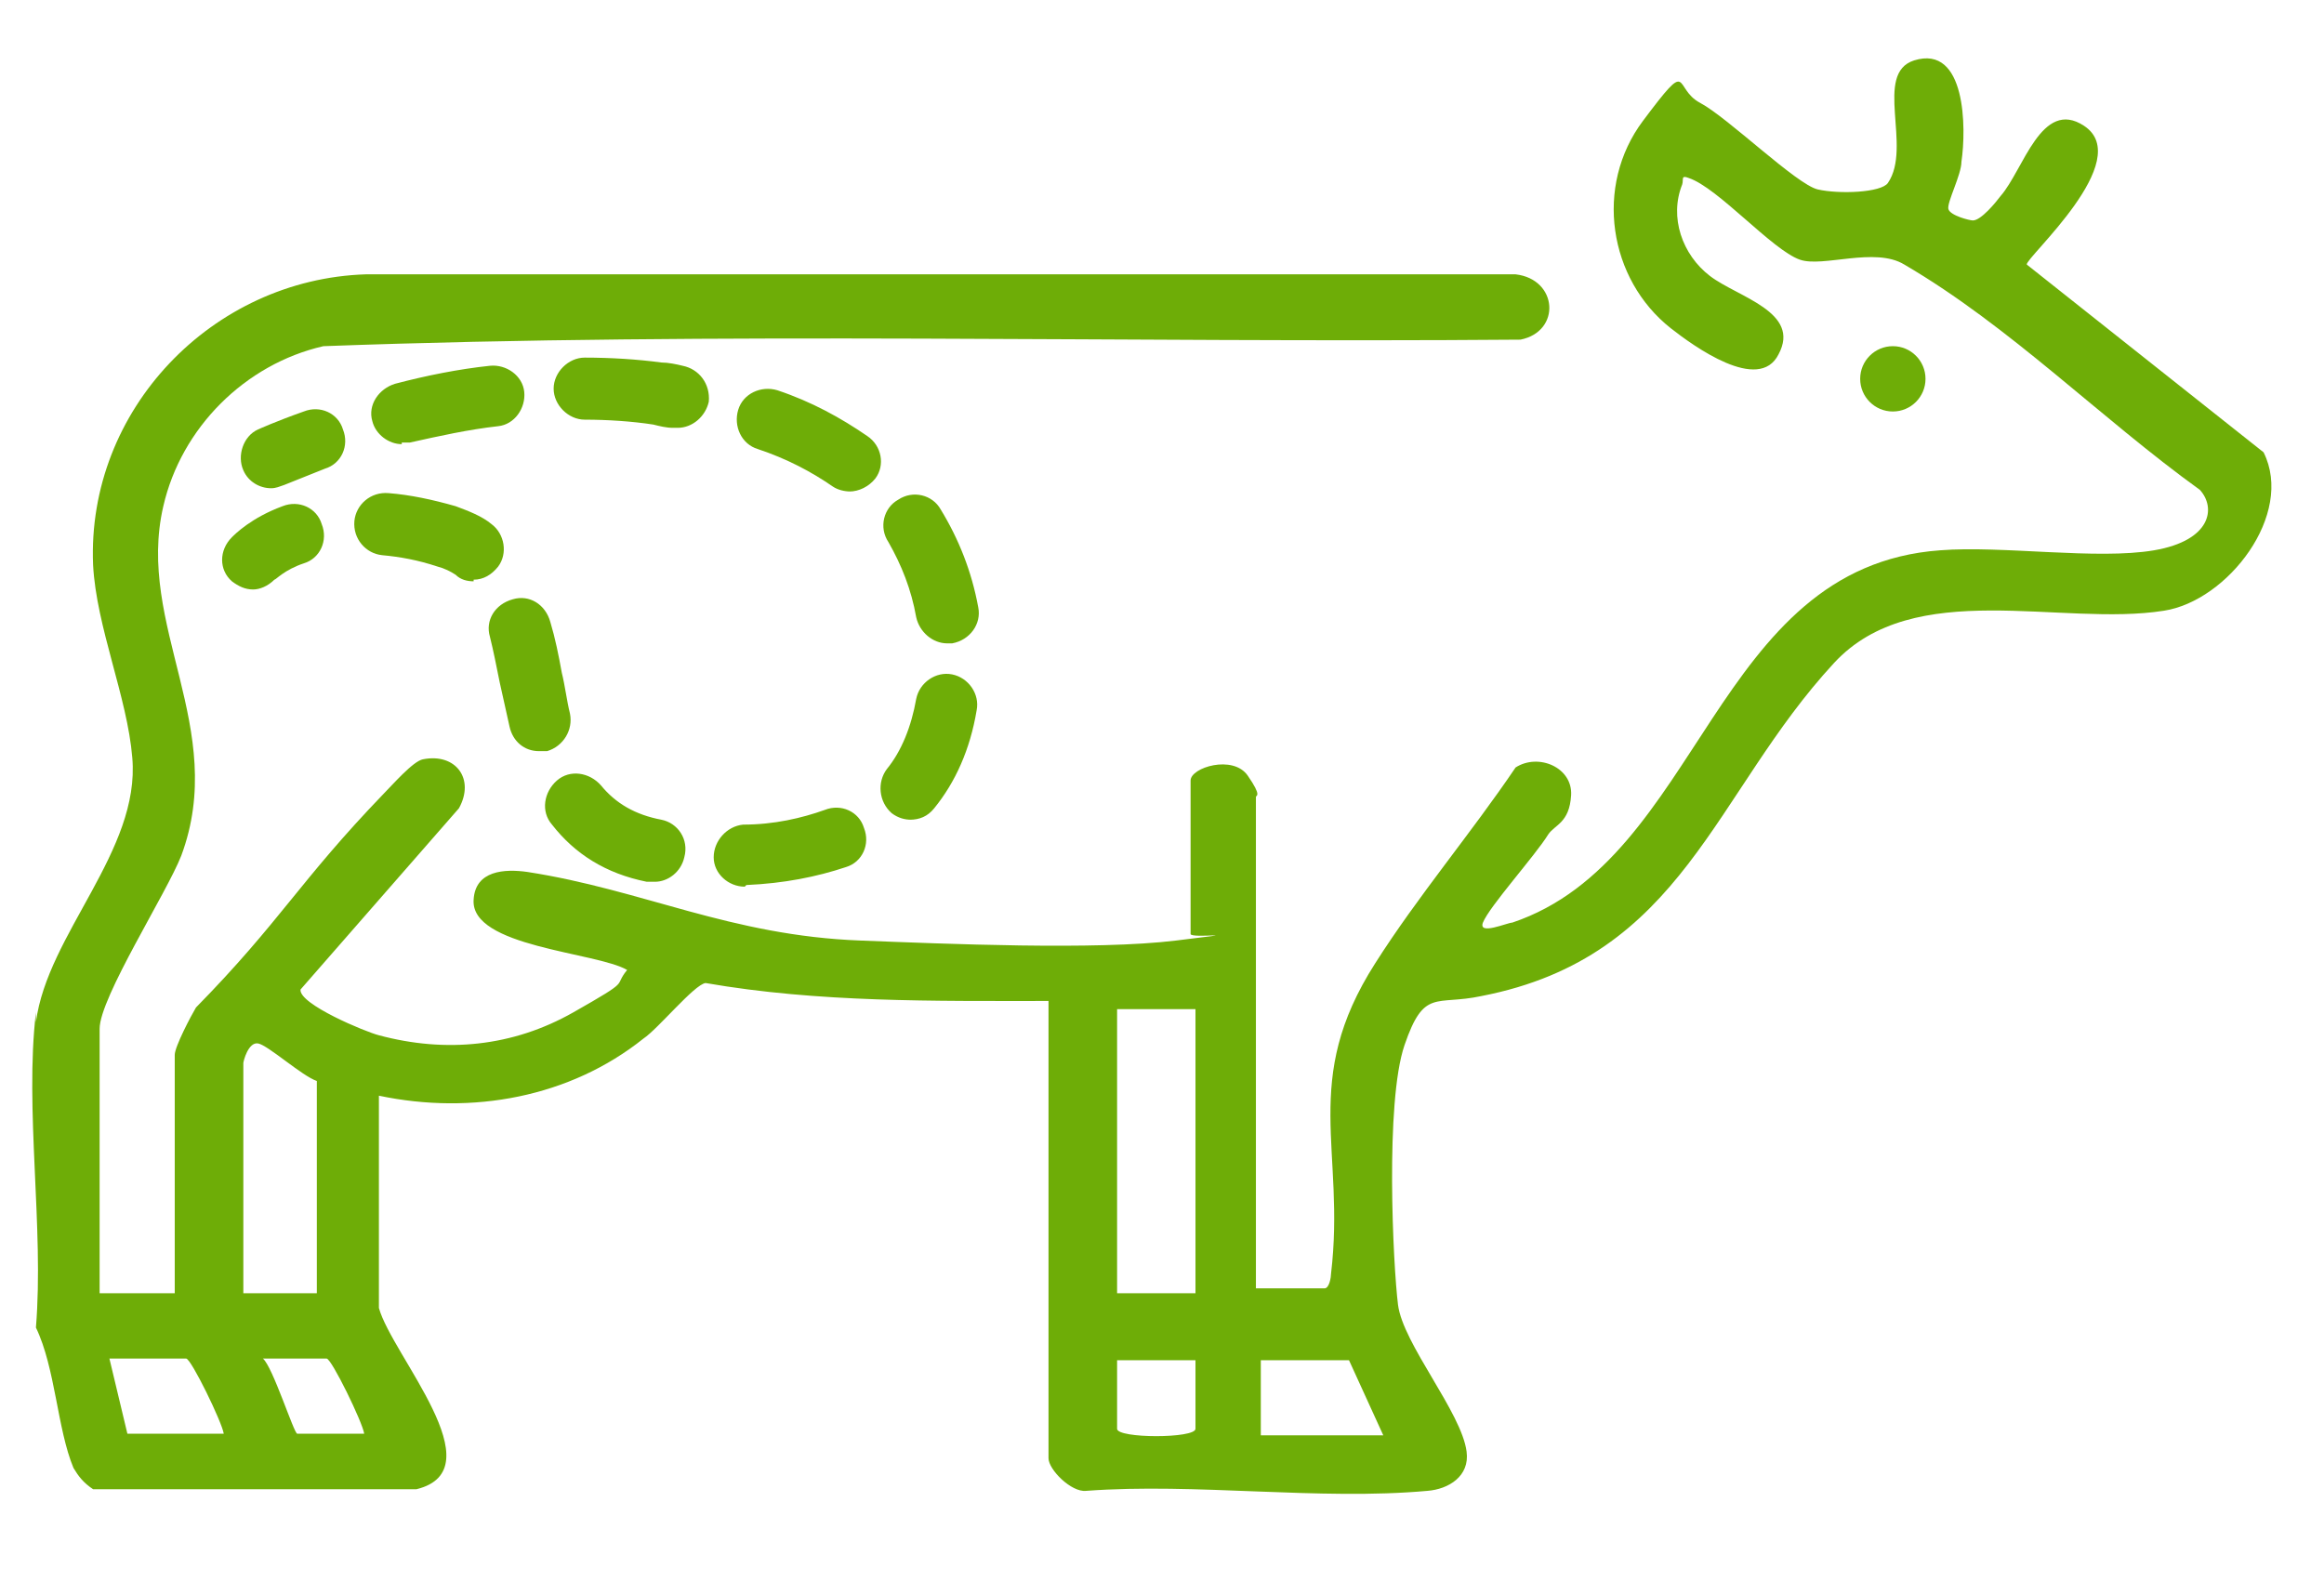
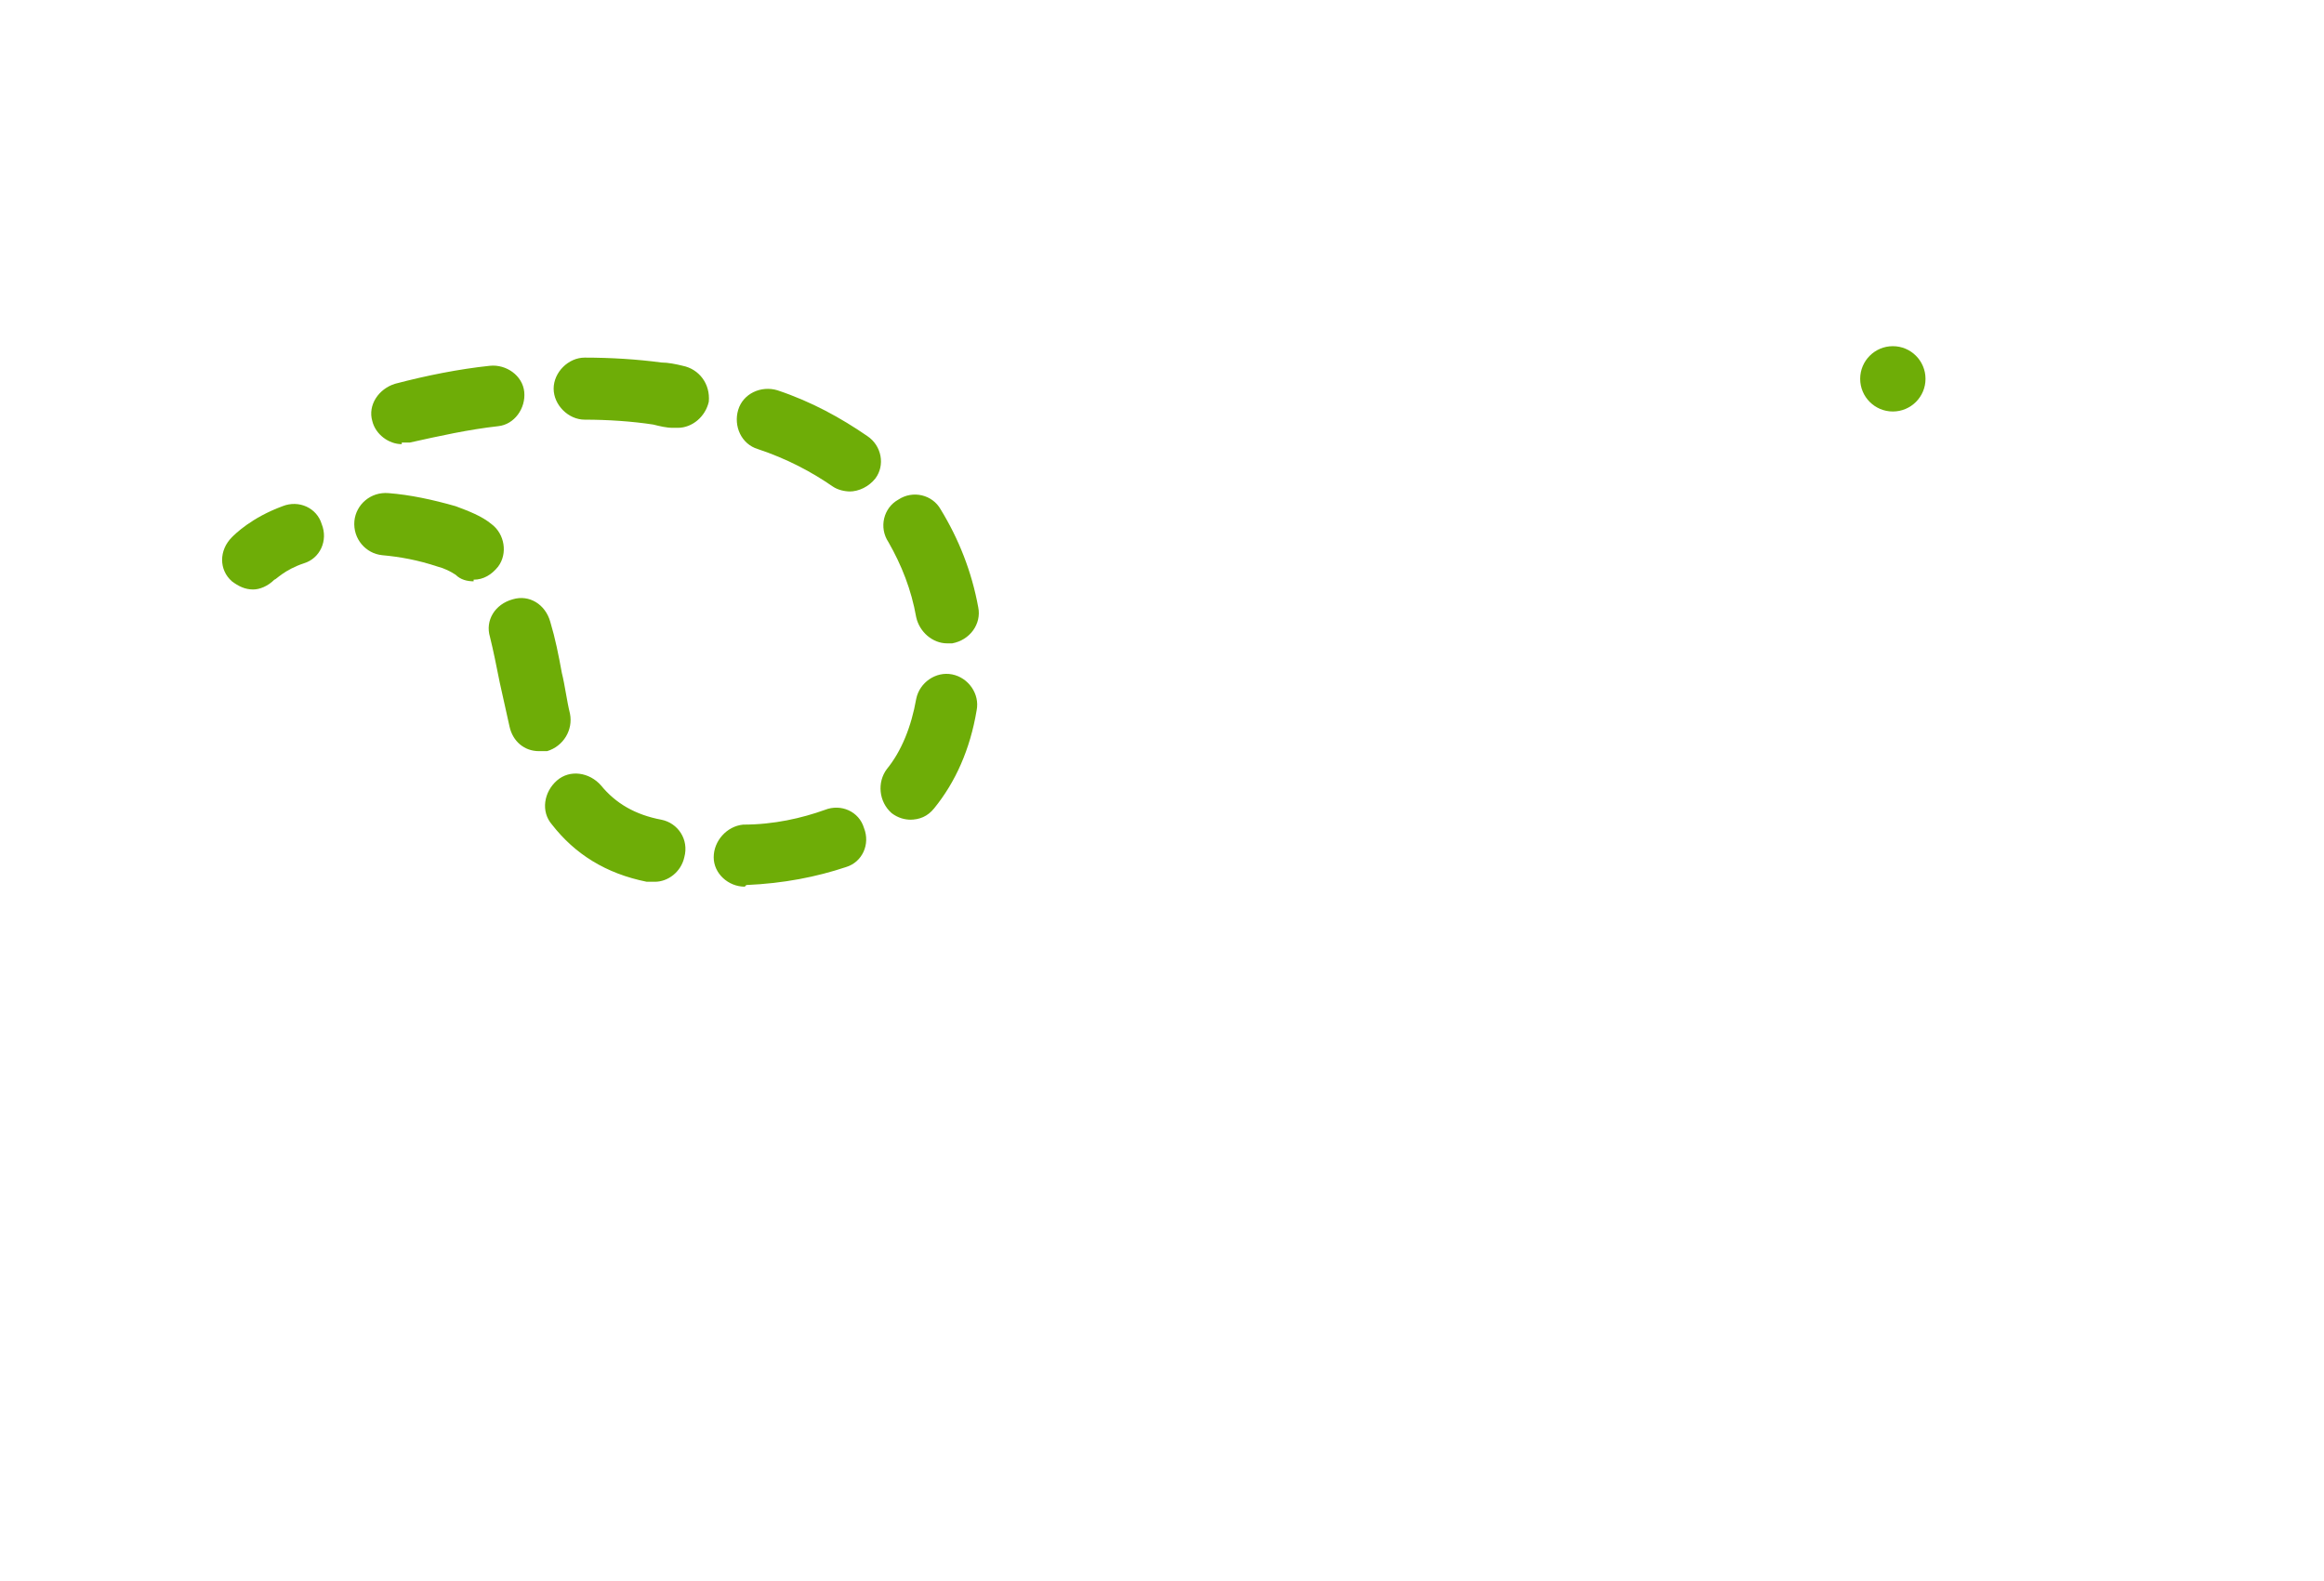
<svg xmlns="http://www.w3.org/2000/svg" id="Capa_1" version="1.1" viewBox="0 0 142.3 96.8">
  <defs>
    <style>
      .st0 {
        fill: #6ead07;
      }
    </style>
  </defs>
  <g>
-     <path class="st0" d="M2.2,62.6c.7-5.4,6.4-10.5,5.9-16.2-.3-3.7-2.2-8-2.4-11.8-.4-9.5,7.3-17.5,16.7-17.8h70.4c2.6.3,2.8,3.5.3,4-24.4.2-48.9-.5-73.3.4-4.8,1.1-8.7,5-9.8,9.8-1.7,7.3,4,13.6,1.1,21.4-.9,2.3-5,8.7-5,10.6v16.2h4.6v-14.6c0-.5,1-2.4,1.3-2.9,5.2-5.3,6.3-7.7,11.5-13.1.5-.5,1.8-2,2.4-2.1,2-.4,3.2,1.2,2.2,3l-9.7,11.1c-.1.9,4,2.6,4.8,2.8,4.1,1.1,8.2.7,11.9-1.4s2.4-1.5,3.3-2.6c-1.9-1.1-9.6-1.4-9.4-4.3.1-1.8,1.9-1.9,3.3-1.7,7.1,1.1,12.4,3.9,20.4,4.2,5.2.2,14.4.6,19.3,0s.9-.1.9-.4v-9.4c0-.8,2.6-1.6,3.5-.3s.5,1.2.5,1.3v30.1h4.2c.3,0,.4-.7.4-.9.9-7.6-1.9-11.8,2.7-19,2.6-4.1,5.9-8,8.6-12,1.4-.9,3.5,0,3.4,1.7s-1,1.8-1.4,2.4c-.8,1.3-3.6,4.4-4,5.4-.3.8,1.5,0,1.8,0,11.6-3.9,12.3-21.8,26.2-22.8,3.8-.3,9.6.6,13.1,0s3.8-2.6,2.8-3.7c-6.1-4.4-11.6-10-18.1-13.8-1.8-1.1-5,.2-6.4-.3-1.7-.6-5-4.4-6.8-5-.5-.2-.3.1-.4.4-.8,2,0,4.3,1.7,5.6s5.6,2.2,4.2,4.8c-1.2,2.4-5.2-.5-6.6-1.6-3.8-3-4.7-8.7-1.7-12.7s1.8-2,3.5-1.1,5.9,5,7.2,5.3,3.9.2,4.3-.4c1.5-2.2-.9-6.7,1.6-7.5,3.2-1,3.2,4.2,2.9,6.2,0,.8-.9,2.5-.8,2.9s1.3.7,1.5.7c.5,0,1.4-1.1,1.7-1.5,1.4-1.6,2.5-6,5.1-4.3,3.2,2.1-3.6,8.1-3.5,8.5l14.5,11.5c1.9,3.8-2.2,9.1-6.1,9.7-6.3,1-15.3-2.1-20.2,3.2-7.4,8-9.2,18-21.6,20.4-2.8.6-3.5-.5-4.7,3s-.7,13.5-.4,15.9,3.9,6.6,4.2,9c.2,1.5-1.1,2.3-2.4,2.4-6.6.6-14.2-.5-20.9,0-.9.1-2.3-1.3-2.3-2v-28c-7,0-14.1.1-21-1.1-.7.1-2.9,2.8-3.8,3.4-4.5,3.6-10.5,4.7-16.2,3.5v13c.8,2.9,7.2,9.9,2.3,11.1H5.7c-.6-.4-.9-.8-1.2-1.3-1-2.4-1.1-6.1-2.3-8.6.5-6.1-.7-13.4,0-19.3ZM73.2,61.8h-4.8v17.4h4.8v-17.4ZM19.4,79.2v-13c-.9-.3-3-2.2-3.6-2.3s-.9,1.1-.9,1.2v14.1h4.6ZM13.7,87.8c-.1-.7-2-4.6-2.3-4.6h-4.7l1.1,4.6h5.9ZM22.3,87.8c-.1-.7-2-4.6-2.3-4.6h-3.9c.6.5,1.9,4.6,2.1,4.6h4ZM73.2,83.3h-4.8v4.2c0,.6,4.8.6,4.8,0v-4.2ZM82.6,83.3h-5.4v4.6h7.5l-2.1-4.6Z" />
    <circle class="st0" cx="115.9" cy="23.2" r="2" />
  </g>
  <g>
-     <path class="st0" d="M16.6,29.9c-.7,0-1.4-.4-1.7-1.1-.4-.9,0-2.1.9-2.5,0,0,1.1-.5,2.8-1.1,1-.4,2.1.1,2.4,1.1.4,1-.1,2.1-1.1,2.4-1.5.6-2.5,1-2.5,1-.3.1-.5.2-.8.2Z" />
    <path class="st0" d="M45.6,54.3c-1,0-1.9-.8-1.9-1.8,0-1,.8-1.9,1.8-2,1.9,0,3.6-.4,5-.9,1-.4,2.1.1,2.4,1.1.4,1-.1,2.1-1.1,2.4-1.8.6-3.8,1-6.1,1.1,0,0,0,0,0,0ZM40,54c-.1,0-.3,0-.4,0-2.5-.5-4.4-1.7-5.8-3.5-.7-.8-.5-2,.3-2.7.8-.7,2-.5,2.7.3.9,1.1,2.1,1.8,3.7,2.1,1,.2,1.7,1.2,1.4,2.3-.2.9-1,1.5-1.8,1.5ZM55.8,50.2c-.4,0-.8-.1-1.2-.4-.8-.7-.9-1.9-.3-2.7.9-1.1,1.5-2.6,1.8-4.3.2-1,1.2-1.7,2.2-1.5,1,.2,1.7,1.2,1.5,2.2-.4,2.4-1.3,4.4-2.6,6-.4.5-.9.7-1.5.7ZM33,46c-.9,0-1.6-.6-1.8-1.5-.2-.9-.4-1.8-.6-2.7-.2-1-.4-2-.6-2.8-.3-1,.3-2,1.4-2.3,1-.3,2,.3,2.3,1.4.3,1,.5,2,.7,3.1.2.8.3,1.7.5,2.5.2,1-.4,2-1.4,2.3-.1,0-.3,0-.4,0ZM58,39.4c-.9,0-1.7-.7-1.9-1.6-.3-1.7-.9-3.2-1.7-4.6-.6-.9-.3-2.1.6-2.6.9-.6,2.1-.3,2.6.6,1.1,1.8,1.9,3.8,2.3,6,.2,1-.5,2-1.6,2.2-.1,0-.2,0-.3,0ZM29,35.6c-.4,0-.8-.1-1.1-.4-.3-.2-.7-.4-1.1-.5-1.2-.4-2.3-.6-3.4-.7-1-.1-1.8-1-1.7-2.1.1-1,1-1.8,2.1-1.7,1.3.1,2.7.4,4.1.8.8.3,1.6.6,2.2,1.1.8.6,1,1.8.4,2.6-.4.5-.9.8-1.5.8ZM52.1,30.1c-.4,0-.8-.1-1.1-.3-1.3-.9-2.8-1.7-4.6-2.3-1-.3-1.5-1.4-1.2-2.4.3-1,1.4-1.5,2.4-1.2,2.1.7,3.9,1.7,5.5,2.8.9.6,1.1,1.8.5,2.6-.4.5-1,.8-1.6.8ZM24.6,27.2c-.8,0-1.6-.6-1.8-1.4-.3-1,.4-2,1.4-2.3,1.9-.5,3.9-.9,5.8-1.1,1-.1,2,.6,2.1,1.6.1,1-.6,2-1.6,2.1-1.8.2-3.6.6-5.4,1-.2,0-.3,0-.5,0ZM41.5,26.2c-.1,0-.2,0-.3,0-.4,0-.8-.1-1.2-.2-1.3-.2-2.8-.3-4.2-.3-1,0-1.9-.9-1.9-1.9,0-1,.9-1.9,1.9-1.9,1.6,0,3.2.1,4.7.3.4,0,.9.1,1.3.2,1,.2,1.7,1.1,1.6,2.2-.2.9-1,1.6-1.9,1.6Z" />
    <path class="st0" d="M15.5,36.1c-.5,0-.9-.2-1.3-.5-.8-.7-.8-1.9,0-2.7.2-.2,1.2-1.2,3.1-1.9,1-.4,2.1.1,2.4,1.1.4,1-.1,2.1-1.1,2.4-1.2.4-1.7,1-1.8,1-.4.4-.9.6-1.3.6Z" />
  </g>
</svg>